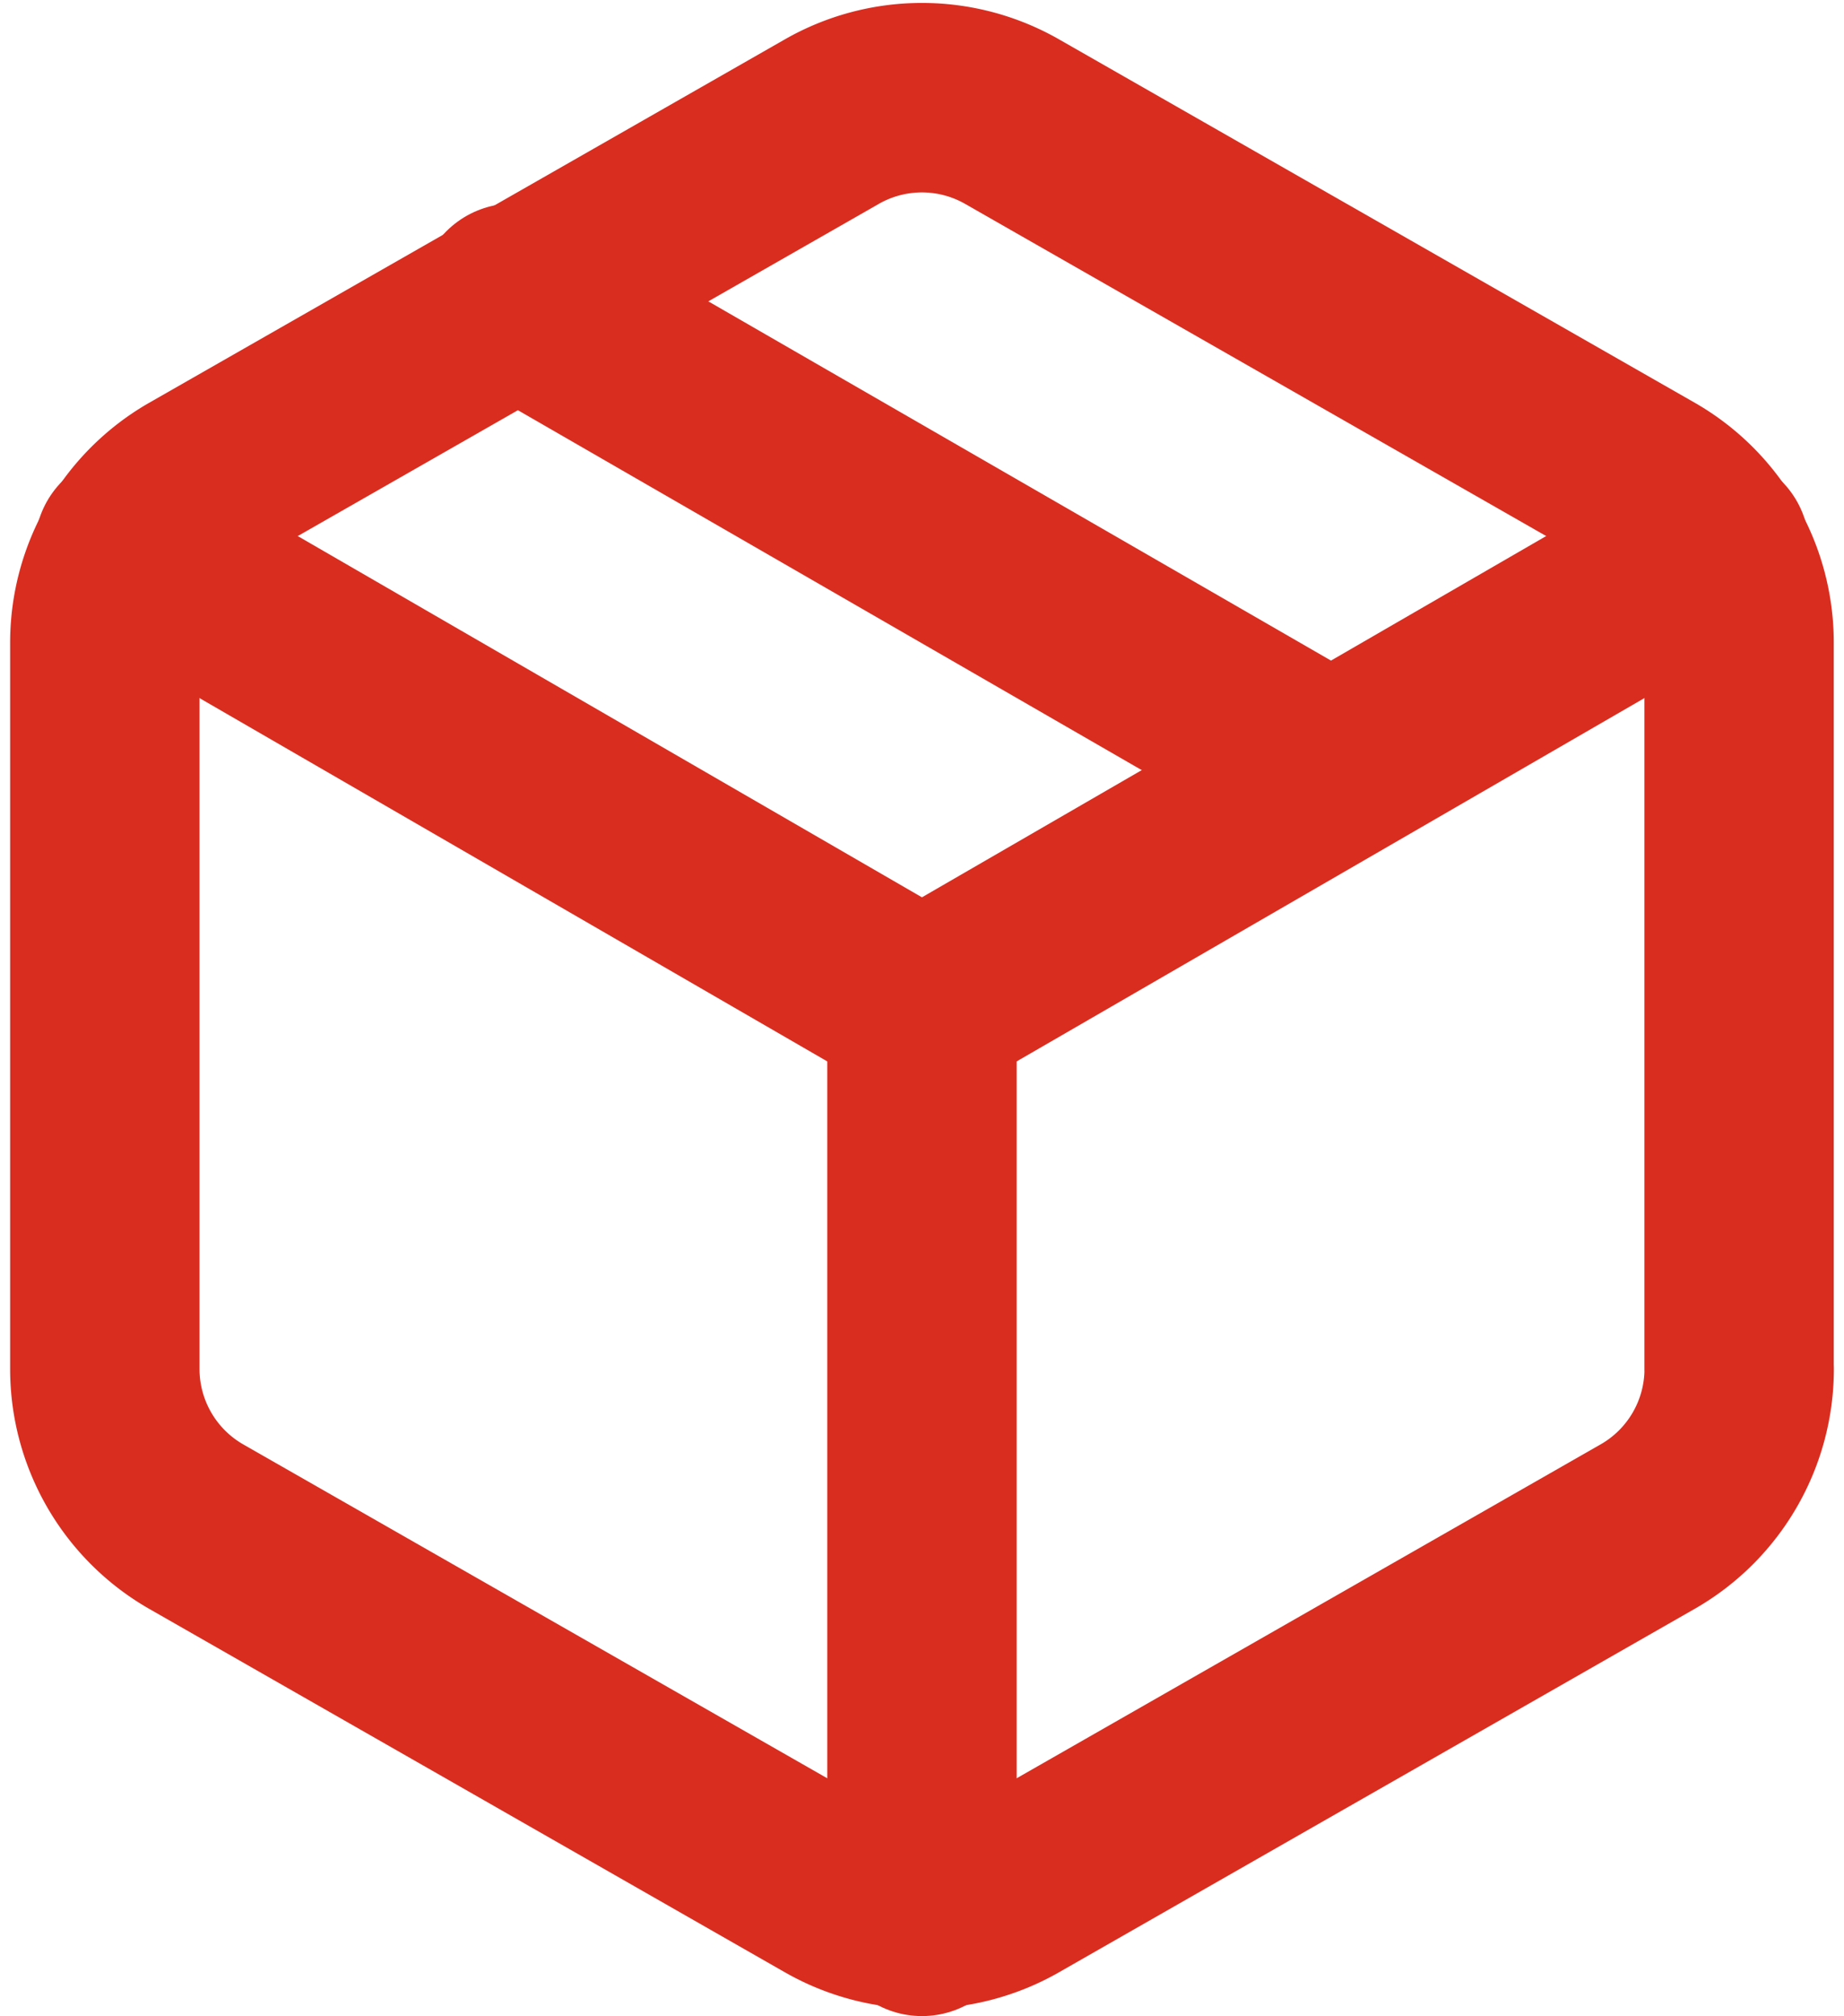
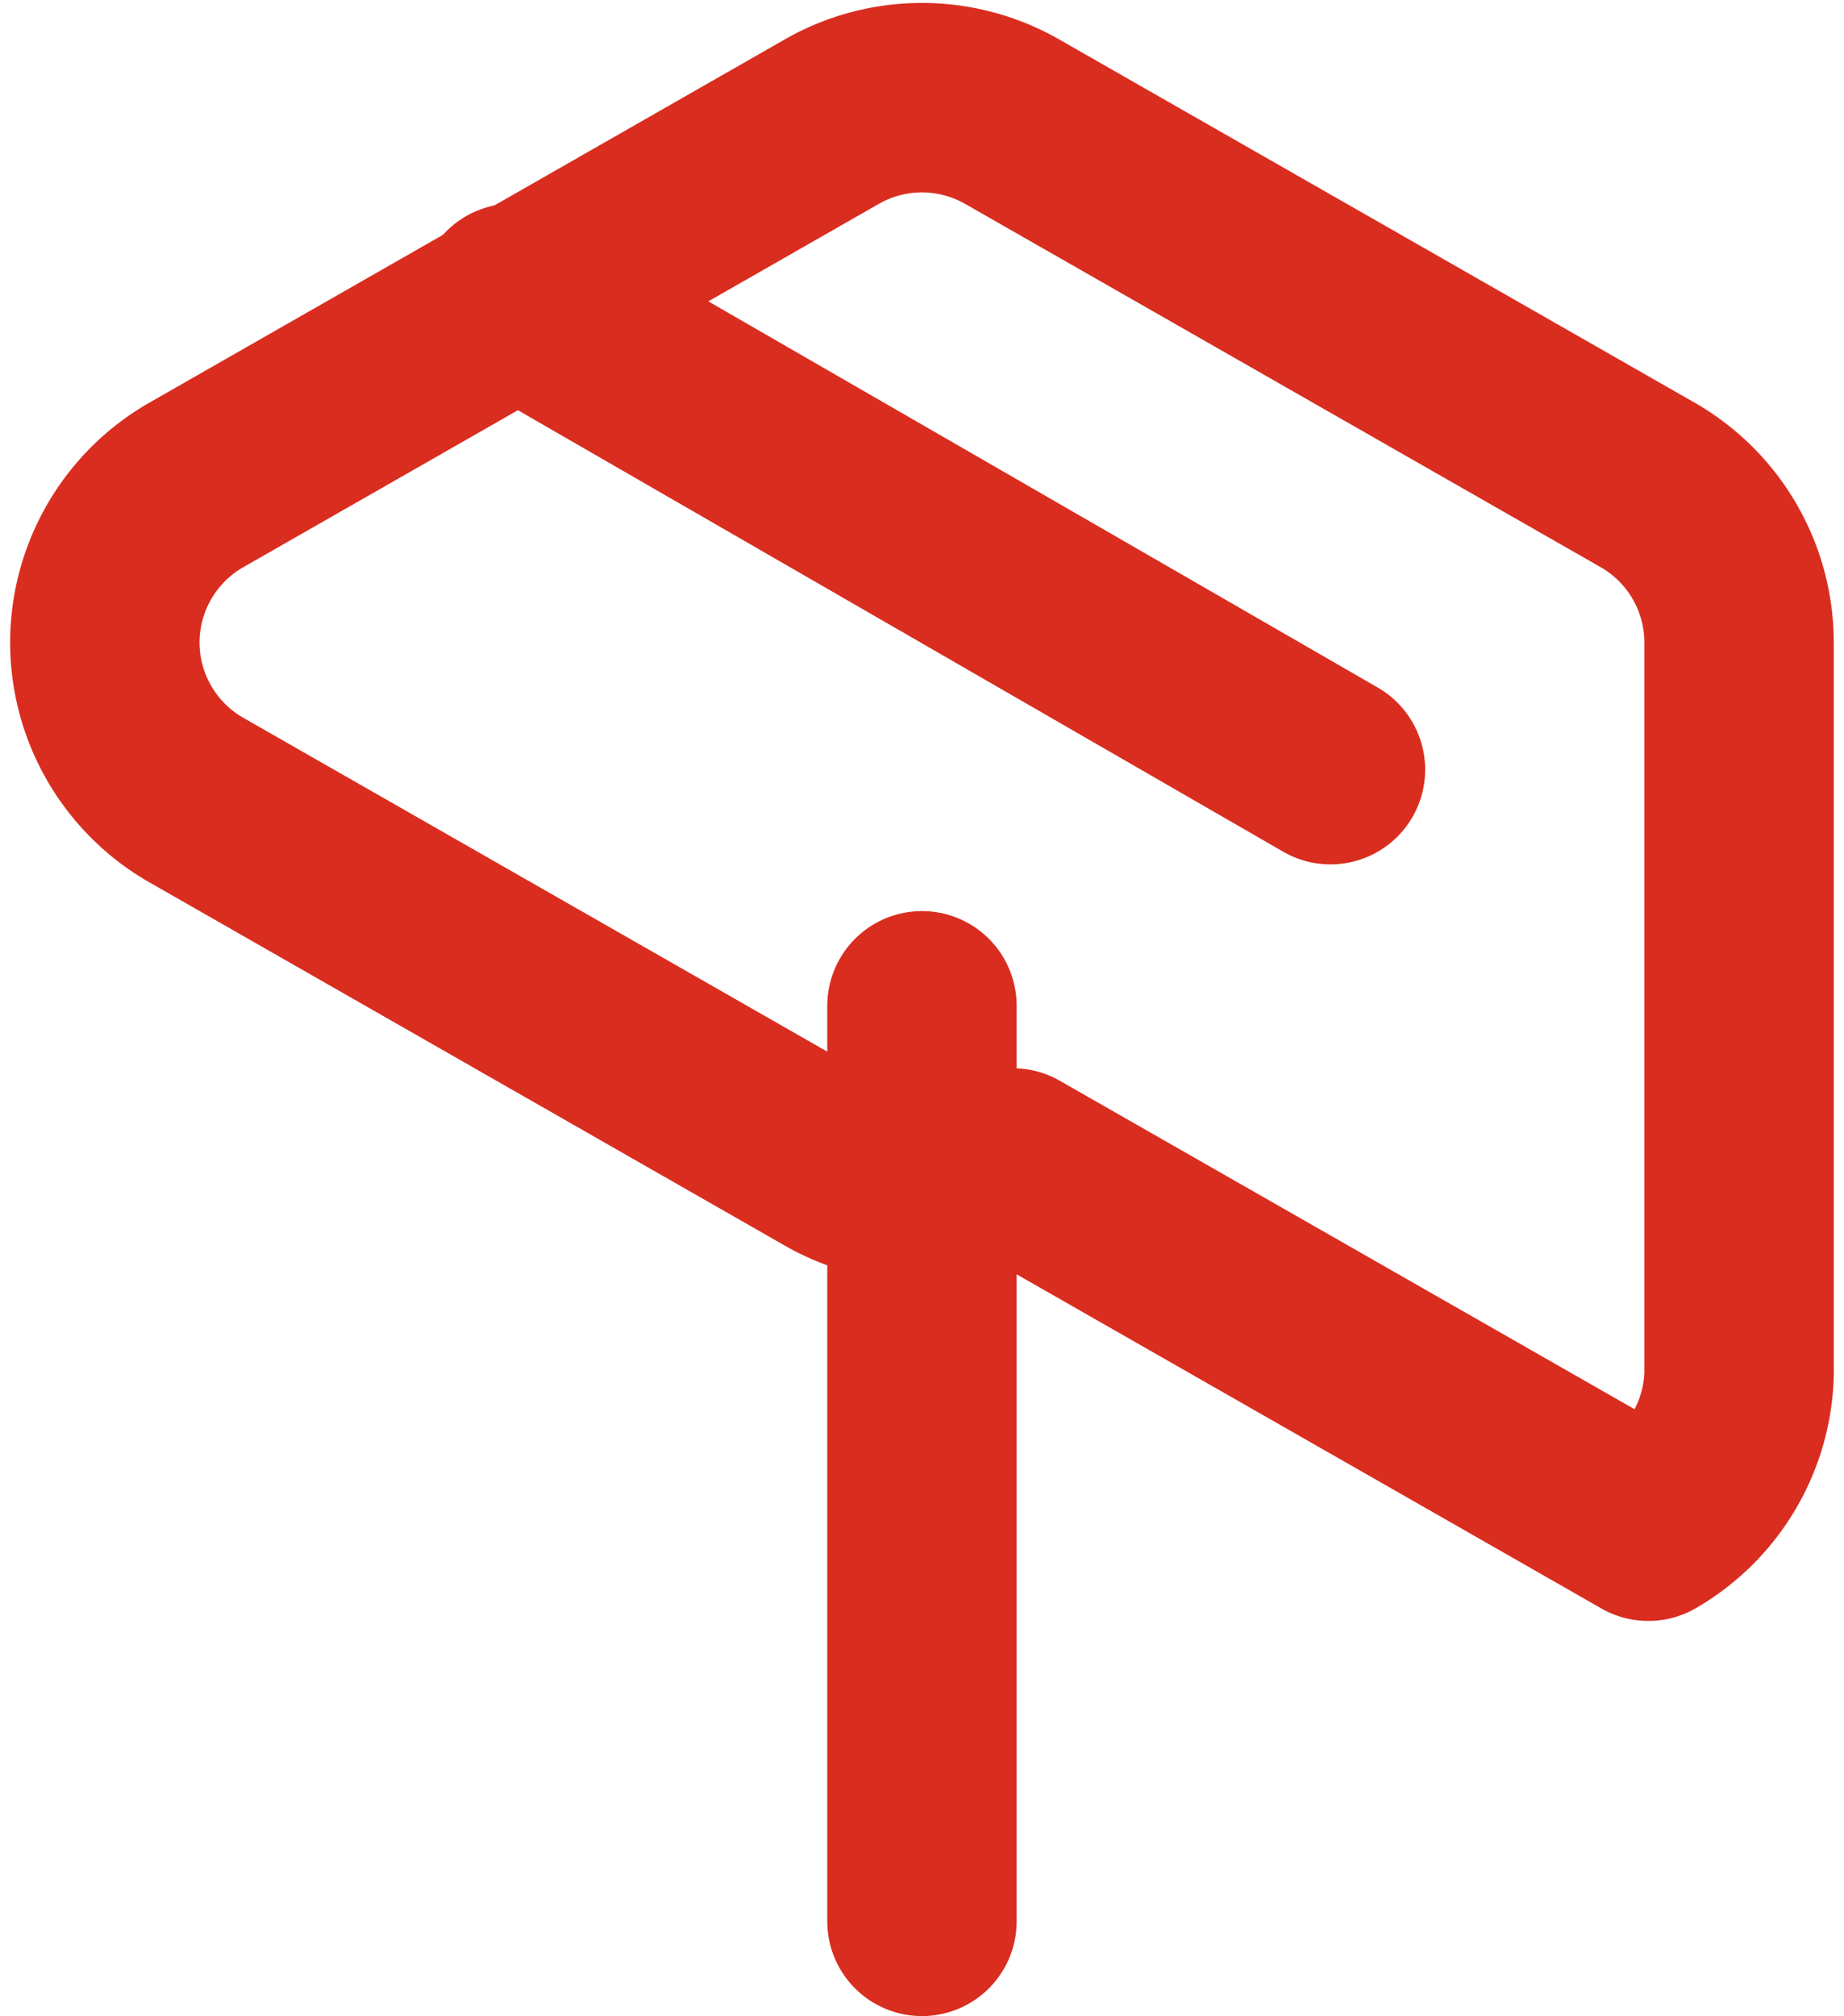
<svg xmlns="http://www.w3.org/2000/svg" width="19.473" height="21.281" viewBox="0 0 19.473 21.281">
  <g id="Icon_feather-package" data-name="Icon feather-package" transform="translate(-3.393 -1.972)">
    <path id="Path_3" data-name="Path 3" d="M19.879,11.291,11.25,6.315" transform="translate(-2.436 -1.195)" fill="none" stroke="#d92d20" stroke-linecap="round" stroke-linejoin="round" stroke-width="2" />
-     <path id="Path_4" data-name="Path 4" d="M21.758,16.424V8.754A1.918,1.918,0,0,0,20.8,7.095L14.088,3.26a1.918,1.918,0,0,0-1.918,0L5.459,7.095A1.918,1.918,0,0,0,4.5,8.754v7.67a1.918,1.918,0,0,0,.959,1.659l6.711,3.835a1.918,1.918,0,0,0,1.918,0L20.8,18.082a1.918,1.918,0,0,0,.959-1.659Z" fill="none" stroke="#d92d20" stroke-linecap="round" stroke-linejoin="round" stroke-width="2" />
-     <path id="Path_5" data-name="Path 5" d="M4.905,10.44l8.37,4.842,8.37-4.842" transform="translate(-0.146 -2.683)" fill="none" stroke="#d92d20" stroke-linecap="round" stroke-linejoin="round" stroke-width="2" />
+     <path id="Path_4" data-name="Path 4" d="M21.758,16.424V8.754A1.918,1.918,0,0,0,20.8,7.095L14.088,3.26a1.918,1.918,0,0,0-1.918,0L5.459,7.095A1.918,1.918,0,0,0,4.5,8.754a1.918,1.918,0,0,0,.959,1.659l6.711,3.835a1.918,1.918,0,0,0,1.918,0L20.8,18.082a1.918,1.918,0,0,0,.959-1.659Z" fill="none" stroke="#d92d20" stroke-linecap="round" stroke-linejoin="round" stroke-width="2" />
    <path id="Path_6" data-name="Path 6" d="M18,27.664V18" transform="translate(-4.871 -5.411)" fill="none" stroke="#d92d20" stroke-linecap="round" stroke-linejoin="round" stroke-width="2" />
  </g>
</svg>